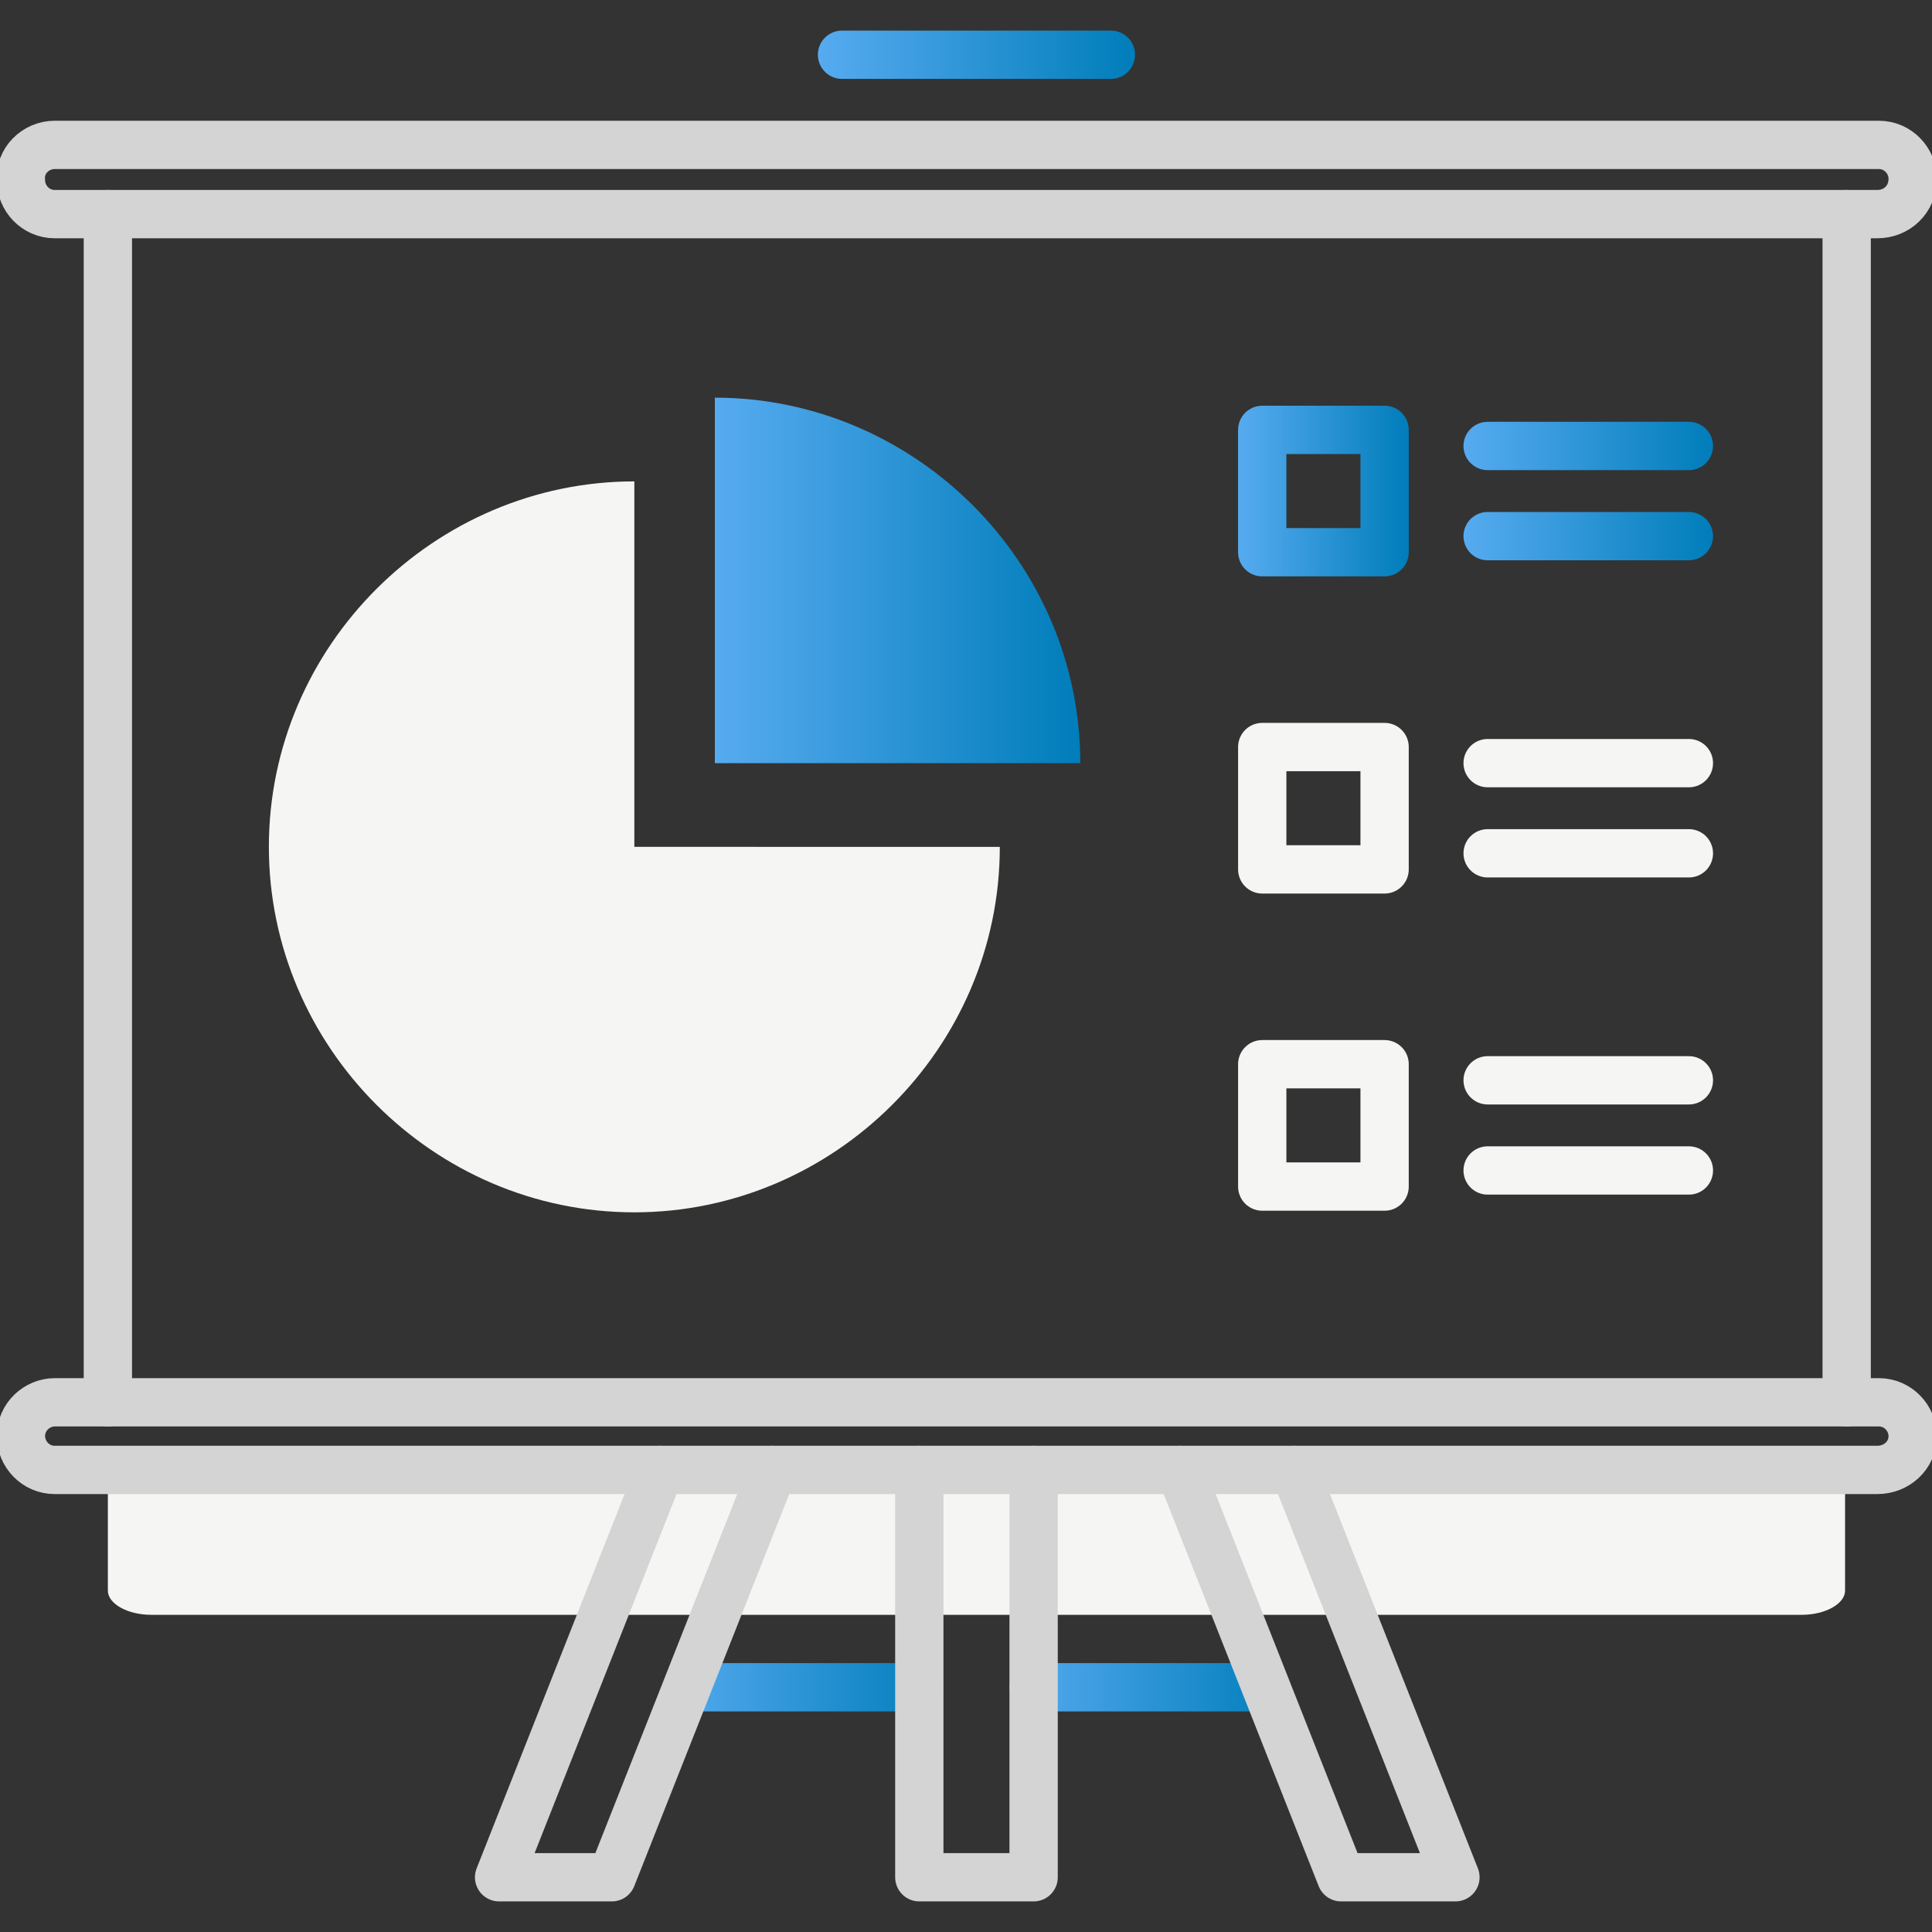
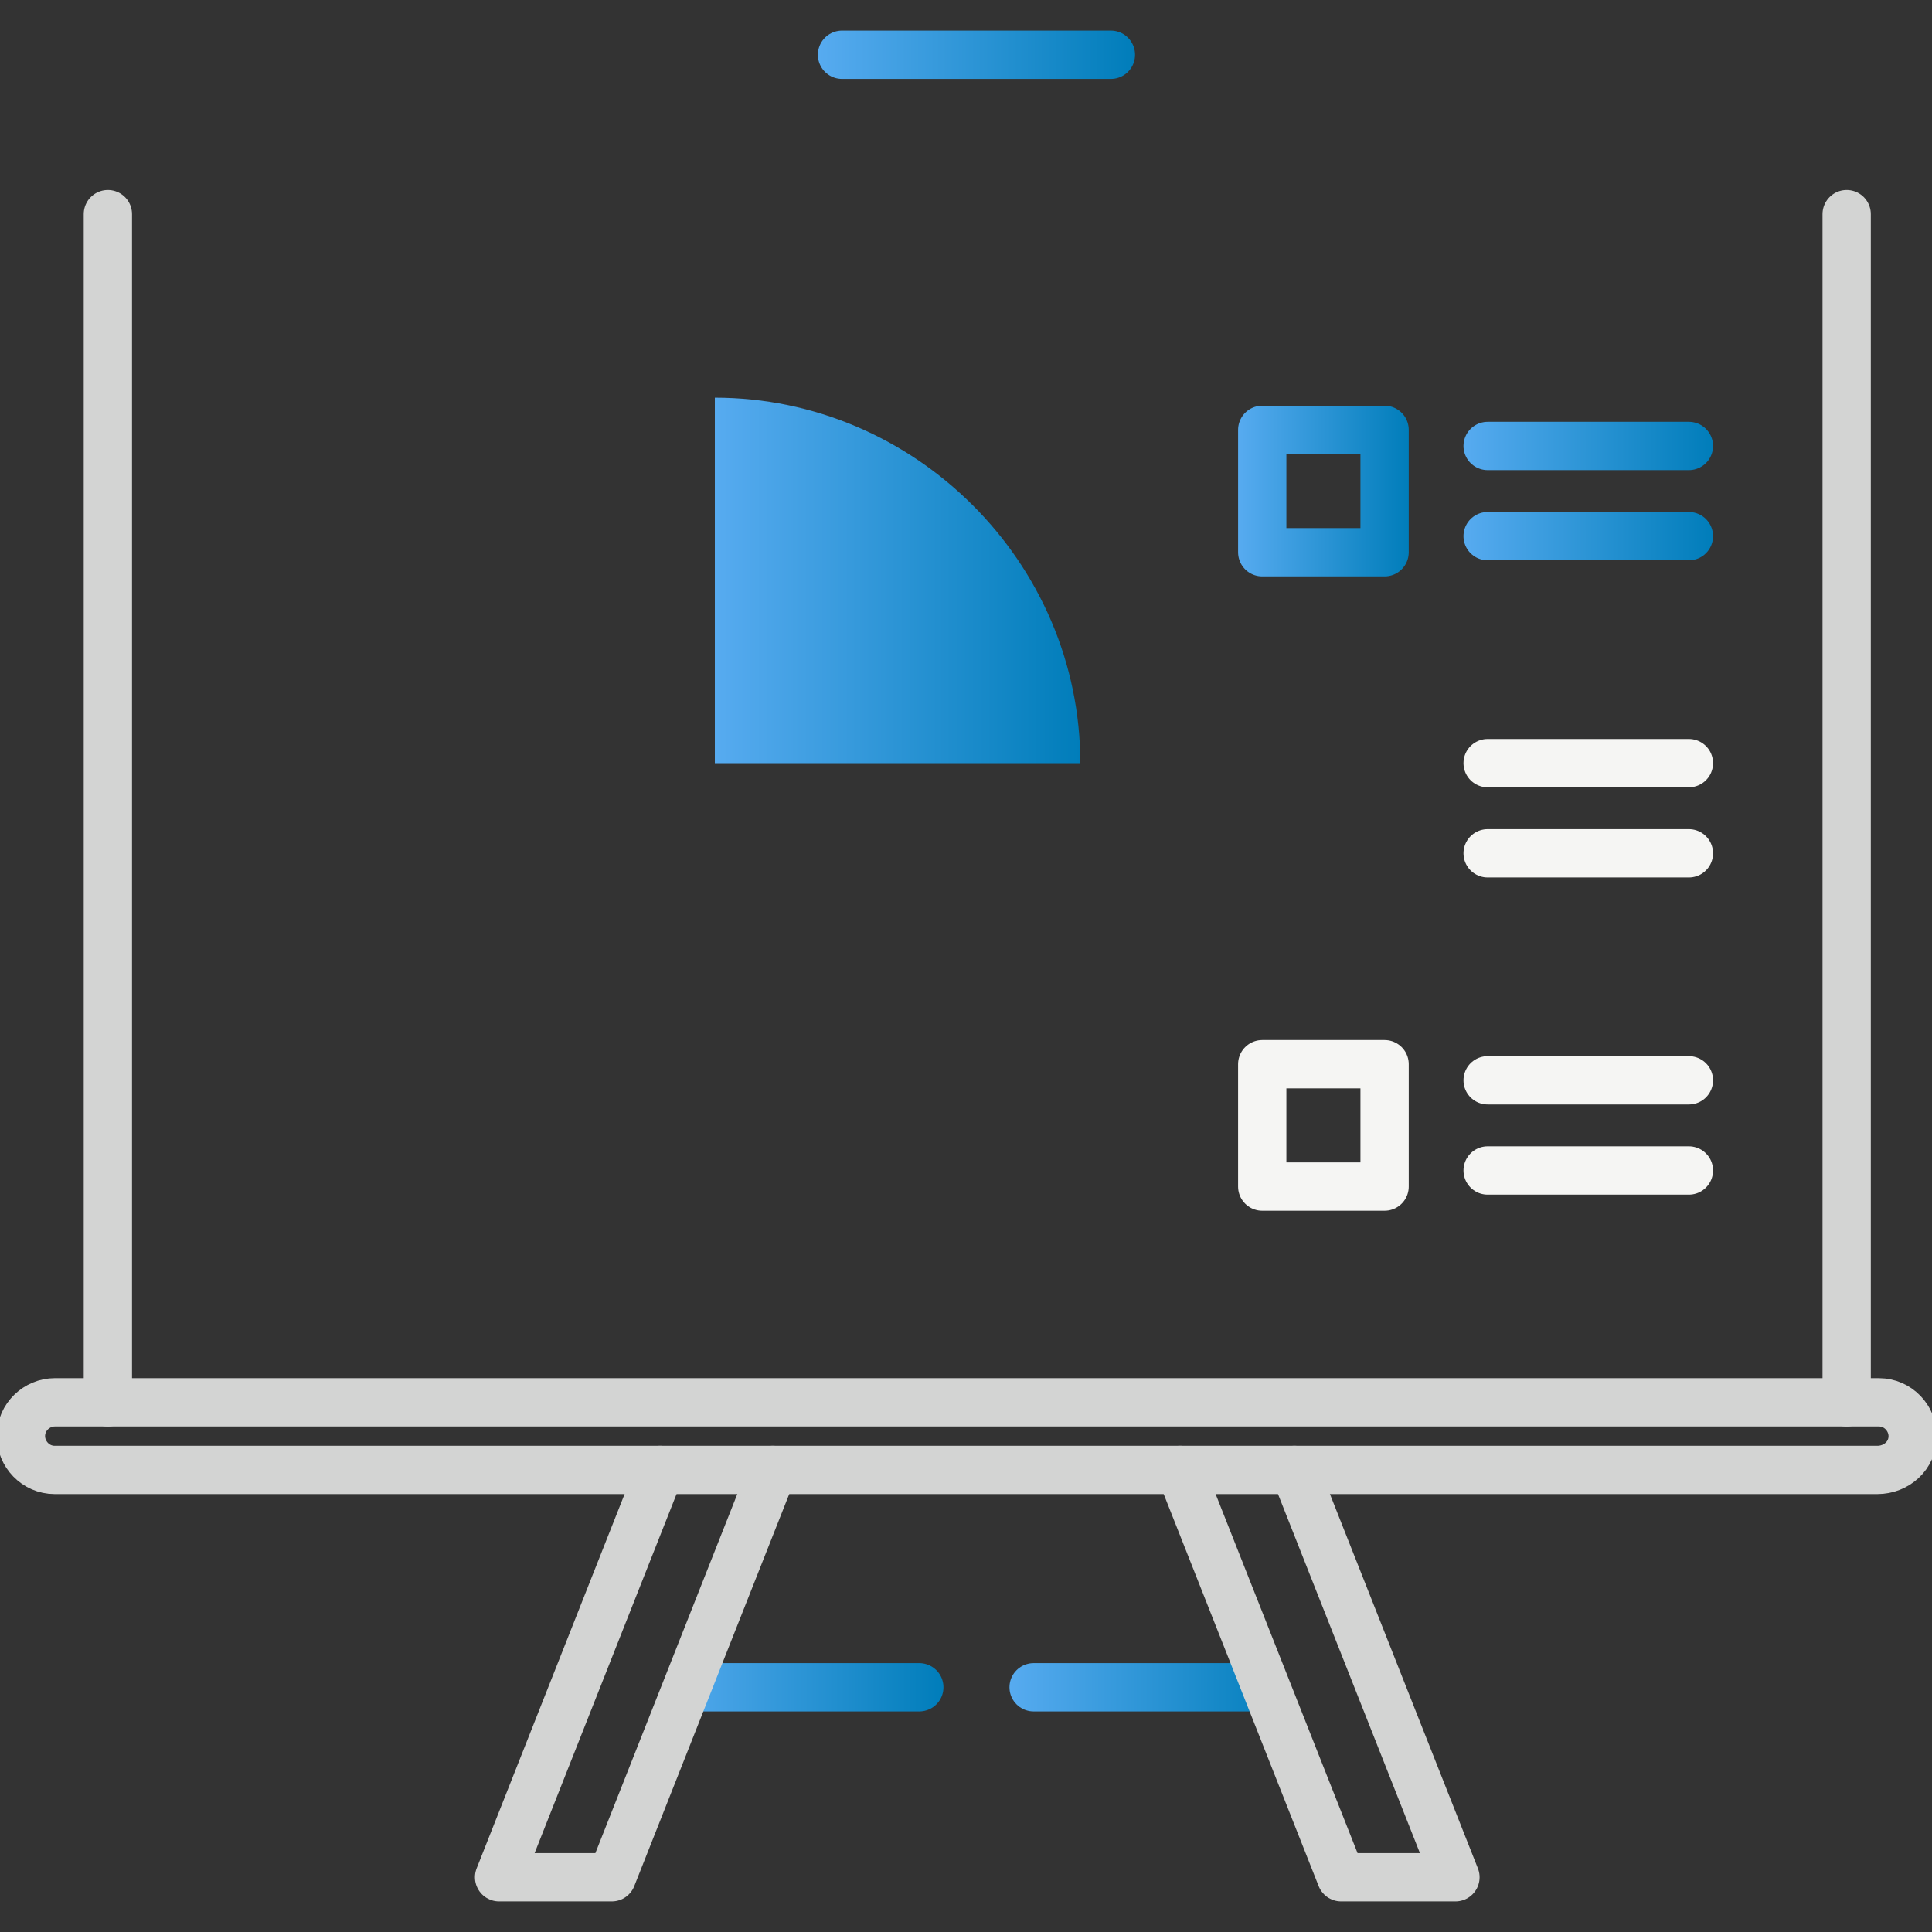
<svg xmlns="http://www.w3.org/2000/svg" version="1.1" id="Layer_1" x="0px" y="0px" viewBox="0 0 120 120" style="enable-background:new 0 0 120 120;" xml:space="preserve">
  <rect x="0" y="0" width="120" height="120" fill="#333333" stroke="none" />
  <style type="text/css">
	.st0{fill:#F5F5F3;}
	.st1{fill:none;stroke:url(#SVGID_1_);stroke-width:3;stroke-linecap:round;stroke-linejoin:round;stroke-miterlimit:10;}
	.st2{fill:none;stroke:url(#SVGID_2_);stroke-width:3;stroke-linecap:round;stroke-linejoin:round;stroke-miterlimit:10;}
	.st3{fill:none;stroke:url(#SVGID_3_);stroke-width:3;stroke-linecap:round;stroke-linejoin:round;stroke-miterlimit:10;}
	.st4{fill:none;stroke:#F5F5F3;stroke-width:3;stroke-linecap:round;stroke-linejoin:round;stroke-miterlimit:10;}
	.st5{fill:url(#SVGID_4_);}
	.st6{fill:none;stroke:url(#SVGID_5_);stroke-width:3;stroke-linecap:round;stroke-linejoin:round;stroke-miterlimit:10;}
	.st7{fill:none;stroke:url(#SVGID_6_);stroke-width:3;stroke-linecap:round;stroke-linejoin:round;stroke-miterlimit:10;}
	.st8{fill:none;stroke:#D3D4D3;stroke-width:3;stroke-linecap:round;stroke-linejoin:round;stroke-miterlimit:10;}
	.st9{fill:none;stroke:url(#SVGID_7_);stroke-width:3;stroke-linecap:round;stroke-linejoin:round;stroke-miterlimit:10;}
</style>
-   <path class="st0" d="M6.7,91v7.8c0,0.8,1.2,1.5,2.7,1.5h102.5c1.5,0,2.7-0.7,2.7-1.5V91H6.7z" />
  <g>
    <linearGradient id="SVGID_1_" gradientUnits="userSpaceOnUse" x1="76.9" y1="30.5" x2="87.5" y2="30.5">
      <stop offset="0" style="stop-color:#57ABF0" />
      <stop offset="1" style="stop-color:#007DBA" />
    </linearGradient>
    <rect x="78.4" y="26.7" class="st1" width="7.6" height="7.6" />
    <linearGradient id="SVGID_2_" gradientUnits="userSpaceOnUse" x1="90.9" y1="27.7" x2="106.4" y2="27.7">
      <stop offset="0" style="stop-color:#57ABF0" />
      <stop offset="1" style="stop-color:#007DBA" />
    </linearGradient>
    <line class="st2" x1="92.4" y1="27.7" x2="104.9" y2="27.7" />
    <linearGradient id="SVGID_3_" gradientUnits="userSpaceOnUse" x1="90.9" y1="33.3" x2="106.4" y2="33.3">
      <stop offset="0" style="stop-color:#57ABF0" />
      <stop offset="1" style="stop-color:#007DBA" />
    </linearGradient>
    <line class="st3" x1="92.4" y1="33.3" x2="104.9" y2="33.3" />
  </g>
  <g>
-     <rect x="78.4" y="46.4" class="st4" width="7.6" height="7.6" />
    <line class="st4" x1="92.4" y1="47.4" x2="104.9" y2="47.4" />
    <line class="st4" x1="92.4" y1="53" x2="104.9" y2="53" />
  </g>
  <g>
    <rect x="78.4" y="66.1" class="st4" width="7.6" height="7.6" />
    <line class="st4" x1="92.4" y1="67.1" x2="104.9" y2="67.1" />
    <line class="st4" x1="92.4" y1="72.7" x2="104.9" y2="72.7" />
  </g>
-   <path class="st0" d="M39.4,52.6L39.4,52.6V29.9l0,0c-12.4,0-22.7,10.2-22.7,22.7c0,12.4,10.2,22.7,22.7,22.7  c12.4,0,22.7-10.2,22.7-22.7L39.4,52.6L39.4,52.6z" />
  <linearGradient id="SVGID_4_" gradientUnits="userSpaceOnUse" x1="44.4" y1="36.05" x2="67.1" y2="36.05">
    <stop offset="0" style="stop-color:#57ABF0" />
    <stop offset="1" style="stop-color:#007DBA" />
  </linearGradient>
  <path class="st5" d="M44.4,24.7v22.7h22.7C67.1,34.9,56.8,24.7,44.4,24.7z" />
  <linearGradient id="SVGID_5_" gradientUnits="userSpaceOnUse" x1="41.2" y1="104.8" x2="58.6" y2="104.8">
    <stop offset="0" style="stop-color:#57ABF0" />
    <stop offset="1" style="stop-color:#007DBA" />
  </linearGradient>
  <line class="st6" x1="42.7" y1="104.8" x2="57.1" y2="104.8" />
  <linearGradient id="SVGID_6_" gradientUnits="userSpaceOnUse" x1="62.7" y1="104.8" x2="80.1" y2="104.8">
    <stop offset="0" style="stop-color:#57ABF0" />
    <stop offset="1" style="stop-color:#007DBA" />
  </linearGradient>
  <line class="st7" x1="64.2" y1="104.8" x2="78.6" y2="104.8" />
-   <polyline class="st8" points="57.1,91.3 57.1,116.6 64.2,116.6 64.2,91.3 " />
  <polyline class="st8" points="73.3,91.3 83.3,116.6 90.4,116.6 80.4,91.3 " />
  <polyline class="st8" points="48,91.3 38,116.6 31,116.6 41,91.3 " />
-   <path class="st8" d="M116.6,13.3H3.4c-1.2,0-2.1-1-2.1-2.1l0,0C1.2,10,2.2,9,3.4,9h113.3c1.2,0,2.1,1,2.1,2.1l0,0  C118.8,12.4,117.8,13.3,116.6,13.3z" />
  <path class="st8" d="M116.6,91.3H3.4c-1.2,0-2.1-1-2.1-2.1l0,0c0-1.2,1-2.1,2.1-2.1h113.3c1.2,0,2.1,1,2.1,2.1l0,0  C118.8,90.4,117.8,91.3,116.6,91.3z" />
  <line class="st8" x1="6.7" y1="87.1" x2="6.7" y2="13.3" />
  <line class="st8" x1="114.7" y1="13.3" x2="114.7" y2="87.1" />
  <linearGradient id="SVGID_7_" gradientUnits="userSpaceOnUse" x1="50.8" y1="3.4" x2="70.5" y2="3.4">
    <stop offset="0" style="stop-color:#57ABF0" />
    <stop offset="1" style="stop-color:#007DBA" />
  </linearGradient>
  <line class="st9" x1="52.3" y1="3.4" x2="69" y2="3.4" />
</svg>